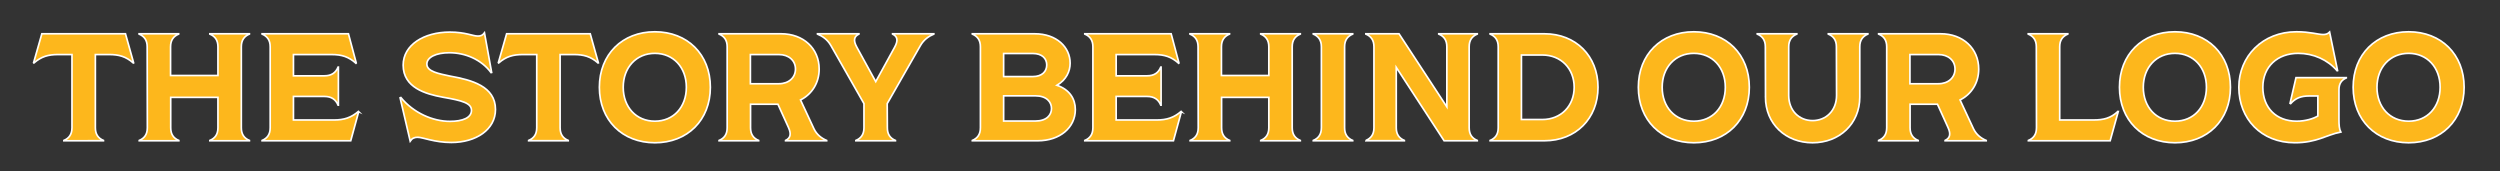
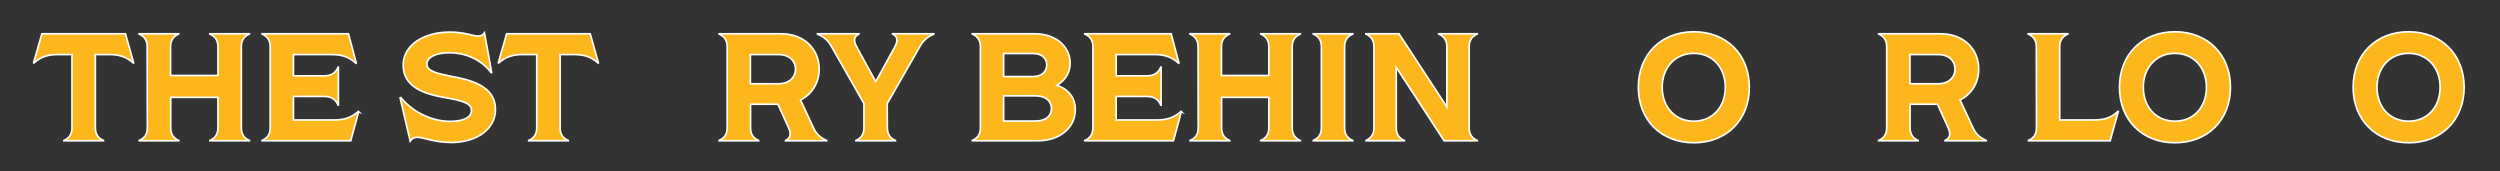
<svg xmlns="http://www.w3.org/2000/svg" id="Layer_1" x="0px" y="0px" viewBox="0 0 1489.96 102" style="enable-background:new 0 0 1489.96 102;" xml:space="preserve">
  <rect x="0" y="0" width="1489.96" height="102" fill="#333333" stroke="none" />
  <style type="text/css">	.st0{fill:#FDB71C;stroke:#FFFFFF;stroke-miterlimit:10;}</style>
  <path class="st0" d="M79.6,37.34l-0.18,0.18c-4.37-3.83-8.47-5.01-14.48-5.01h-8.11v43.63c0,4.01,1.82,6.29,4.83,7.56v0.18H38.07 V83.7c3.01-1.28,4.83-3.55,4.83-7.56V32.51h-8.11c-6.1,0-10.11,1.18-14.58,5.01l-0.18-0.18l4.92-17.22h49.83l4.83,17.22L79.6,37.34z " />
  <path class="st0" d="M143.82,27.87v48.28c0,4.01,1.82,6.29,4.83,7.56v0.18h-23.59v-0.18c3.01-1.28,4.83-3.55,4.83-7.56V58.02h-28.15 v18.13c0,4.01,1.82,6.29,4.83,7.56v0.18H82.98v-0.18c3.01-1.28,4.83-3.55,4.83-7.56l-0.09-48.28c0-4.01-1.82-6.29-4.83-7.56v-0.18 h23.59v0.18c-3.01,1.28-4.83,3.55-4.83,7.56V45h28.24V27.87c0-4.01-1.82-6.29-4.83-7.56v-0.18h23.59v0.18 C145.64,21.59,143.82,23.86,143.82,27.87z" />
  <path class="st0" d="M213.77,66.58l-4.74,17.31H156.2v-0.18c3.01-1.28,4.83-3.55,4.83-7.56V27.87c0-4.01-1.82-6.29-4.83-7.56v-0.18 h51.47l4.65,17.4l-0.18,0.18c-4.28-3.83-8.38-5.19-14.39-5.19h-22.86v12.66h18.49c4.28,0,6.74-1.91,8.11-5.19h0.18v22.68h-0.18 c-1.37-3.28-3.83-5.19-8.11-5.19h-18.49v14.03h24.14c6.01,0,10.2-1.37,14.58-5.1l0.18,0.18L213.77,66.58z" />
  <path class="st0" d="M248.92,81.8c-1.82,0-3.37,0.64-4.46,2.28l-6.01-25.78l0.46-0.18c7.56,9.2,19.04,14.21,29.24,14.21 c7.74,0,12.84-2.19,12.84-6.56s-5.56-5.83-17.03-7.83c-10.38-1.91-23.68-5.74-23.68-19.13c0-12.02,12.39-19.68,27.78-19.68 c9.38,0,13.66,2.37,16.76,2.37c1.64,0,2.73-0.37,3.92-1.91l4.28,23.59l-0.36,0.09c-5.74-7.74-15.21-11.84-24.87-11.84 c-7.83,0-13.39,2.64-13.39,6.74c0,4.55,7.2,5.74,13.94,7.2c12.66,2.28,26.96,6.01,26.96,19.86c0,12.02-11.57,19.68-26.33,19.68 c-10.02,0-17.03-3.1-20.04-3.1L248.92,81.8z" />
  <path class="st0" d="M356.59,37.34l-0.18,0.18c-4.37-3.83-8.47-5.01-14.48-5.01h-8.11v43.63c0,4.01,1.82,6.29,4.83,7.56v0.18h-23.59 V83.7c3.01-1.28,4.83-3.55,4.83-7.56V32.51h-8.11c-6.1,0-10.11,1.18-14.58,5.01l-0.18-0.18l4.92-17.22h49.83l4.83,17.22 L356.59,37.34z" />
-   <path class="st0" d="M357.22,52.01c0-19.59,13.66-33.07,33.07-33.07s33.07,13.48,33.07,33.07s-13.66,33.07-33.07,33.07 S357.22,71.6,357.22,52.01z M409.06,52.01c0-11.84-7.74-20.22-18.77-20.22s-18.86,8.38-18.86,20.22s7.74,20.22,18.86,20.22 S409.06,63.85,409.06,52.01L409.06,52.01z" />
  <path class="st0" d="M492.68,83.71v0.18h-24.5v-0.18c2.92-1.46,3.55-3.74,1.73-7.74l-6.29-13.85h-16.31v14.03 c0,4.01,1.82,6.29,4.83,7.56v0.18h-23.59v-0.18c3.01-1.28,4.83-3.55,4.83-7.56V27.87c0-4.01-1.82-6.29-4.83-7.56v-0.18h36.98 c13.3,0,22.68,8.75,22.68,21.04c0,8.2-4.28,14.94-11.11,18.4l8.02,17.22C486.85,80.34,489.67,82.44,492.68,83.71z M447.22,49.91 h16.94c6.01,0,9.93-3.73,9.93-8.75s-3.92-8.65-9.93-8.65h-16.94C447.22,32.51,447.22,49.91,447.22,49.91z" />
  <path class="st0" d="M528.84,76.15c0,4.01,1.82,6.29,4.83,7.56v0.18h-23.59v-0.18c3.01-1.28,4.83-3.55,4.83-7.56V61.76l-19.77-34.71 c-2-3.46-4.92-5.47-7.93-6.74v-0.18h24.69v0.18c-2.92,1.46-3.46,3.73-1.27,7.74l11.3,20.59l11.3-20.59 c2.19-4.01,1.64-6.29-1.28-7.74v-0.18h24.6v0.18c-3.01,1.28-5.92,3.28-7.93,6.74l-19.86,34.71l0.09,14.39H528.84z" />
  <path class="st0" d="M579.48,83.71c3.01-1.28,4.83-3.55,4.83-7.56V27.87c0-4.01-1.82-6.29-4.83-7.56v-0.18h37.17 c13.21,0,21.13,8.11,21.13,17.49c0,4.83-2.19,9.84-7.83,13.21c7.38,2.55,10.93,7.93,10.93,14.48c0,10.75-9.29,18.58-22.32,18.58 h-39.08L579.48,83.71L579.48,83.71z M615.55,45.63c5.56,0,8.29-3.1,8.29-6.92s-2.73-6.83-8.29-6.83h-17.4v13.75 C598.15,45.63,615.55,45.63,615.55,45.63z M617.01,72.14c6.83,0,9.66-3.64,9.66-7.47s-2.82-7.56-9.66-7.56h-18.86v15.03H617.01z" />
  <path class="st0" d="M704.09,66.58l-4.74,17.31h-52.83v-0.18c3.01-1.28,4.83-3.55,4.83-7.56V27.87c0-4.01-1.82-6.29-4.83-7.56v-0.18 h51.47l4.65,17.4l-0.18,0.18c-4.28-3.83-8.38-5.19-14.39-5.19h-22.86v12.66h18.49c4.28,0,6.74-1.91,8.11-5.19h0.18v22.68h-0.18 c-1.37-3.28-3.83-5.19-8.11-5.19h-18.49v14.03h24.14c6.01,0,10.2-1.37,14.58-5.1l0.18,0.18L704.09,66.58z" />
  <path class="st0" d="M770.13,27.87v48.28c0,4.01,1.82,6.29,4.83,7.56v0.18h-23.59v-0.18c3.01-1.28,4.83-3.55,4.83-7.56V58.02h-28.15 v18.13c0,4.01,1.82,6.29,4.83,7.56v0.18h-23.59v-0.18c3.01-1.28,4.83-3.55,4.83-7.56l-0.09-48.28c0-4.01-1.82-6.29-4.83-7.56v-0.18 h23.59v0.18c-3.01,1.28-4.83,3.55-4.83,7.56V45h28.24V27.87c0-4.01-1.82-6.29-4.83-7.56v-0.18h23.59v0.18 C771.95,21.59,770.13,23.86,770.13,27.87L770.13,27.87z" />
  <path class="st0" d="M782.69,83.71c3.01-1.28,4.83-3.55,4.83-7.56V27.87c0-4.01-1.82-6.29-4.83-7.56v-0.18h23.5v0.18 c-3.01,1.28-4.83,3.55-4.83,7.56v48.28c0,4.01,1.82,6.29,4.83,7.56v0.18h-23.5V83.71z" />
  <path class="st0" d="M814.02,83.71c3.01-1.28,4.83-3.55,4.83-7.56V27.87c0-4.01-1.82-6.29-4.83-7.56v-0.18h19.77l28.51,43.54v-35.8 c0-4.01-1.82-6.29-4.83-7.56v-0.18h22.96v0.18c-3.01,1.28-4.83,3.55-4.83,7.56v48.28c0,4.01,1.82,6.29,4.83,7.56v0.18h-19.77 l-28.51-43.73v35.98c0,4.01,1.82,6.29,4.83,7.56v0.18h-22.96V83.7V83.71z" />
-   <path class="st0" d="M888.08,83.71c3.01-1.28,4.83-3.55,4.83-7.56V27.87c0-4.01-1.82-6.29-4.83-7.56v-0.18h32.43 c18.58,0,31.88,13.21,31.88,31.88s-13.3,31.88-31.88,31.88h-32.43V83.71z M919.23,71.23c11.11,0,18.95-8.11,18.95-19.22 s-7.83-19.22-18.95-19.22h-12.48v38.44C906.75,71.23,919.23,71.23,919.23,71.23z" />
  <path class="st0" d="M976.43,52.01c0-19.59,13.66-33.07,33.07-33.07s33.07,13.48,33.07,33.07s-13.66,33.07-33.07,33.07 S976.43,71.6,976.43,52.01L976.43,52.01z M1028.26,52.01c0-11.84-7.74-20.22-18.77-20.22s-18.86,8.38-18.86,20.22 s7.74,20.22,18.86,20.22S1028.26,63.85,1028.26,52.01z" />
-   <path class="st0" d="M1052.21,57.84l-0.09-29.97c0-4.01-1.82-6.29-4.83-7.56v-0.18h23.59v0.18c-3.01,1.28-4.83,3.55-4.83,7.56v28.97 c0,9.2,6.29,15.03,14.21,15.03s14.3-5.83,14.3-15.03l-0.09-28.97c0-4.01-1.82-6.29-4.83-7.56v-0.18h23.59v0.18 c-3.01,1.28-4.83,3.55-4.83,7.56v29.97c0,16.03-12.21,27.24-28.15,27.24s-28.06-11.21-28.06-27.24L1052.21,57.84z" />
  <path class="st0" d="M1183.75,83.71v0.18h-24.5v-0.18c2.92-1.46,3.55-3.74,1.73-7.74l-6.29-13.85h-16.31v14.03 c0,4.01,1.82,6.29,4.83,7.56v0.18h-23.59v-0.18c3.01-1.28,4.83-3.55,4.83-7.56V27.87c0-4.01-1.82-6.29-4.83-7.56v-0.18h36.98 c13.3,0,22.68,8.75,22.68,21.04c0,8.2-4.28,14.94-11.11,18.4l8.02,17.22C1177.92,80.34,1180.75,82.44,1183.75,83.71z M1138.29,49.91 h16.94c6.01,0,9.93-3.73,9.93-8.75s-3.92-8.65-9.93-8.65h-16.94C1138.29,32.51,1138.29,49.91,1138.29,49.91z" />
  <path class="st0" d="M1262.45,66.49l-4.83,17.4h-48.74v-0.18c3.01-1.28,4.83-3.55,4.83-7.56l-0.09-48.28c0-4.01-1.82-6.29-4.83-7.56 v-0.18h23.59v0.18c-3.01,1.28-4.83,3.55-4.83,7.56V71.5h20.22c5.74,0,10.2-1,14.48-5.1l0.18,0.09H1262.45z" />
  <path class="st0" d="M1263.17,52.01c0-19.59,13.66-33.07,33.07-33.07s33.07,13.48,33.07,33.07s-13.66,33.07-33.07,33.07 S1263.17,71.6,1263.17,52.01z M1315,52.01c0-11.84-7.74-20.22-18.77-20.22s-18.86,8.38-18.86,20.22s7.74,20.22,18.86,20.22 S1315,63.85,1315,52.01z" />
-   <path class="st0" d="M1334.31,52.01c0-18.49,14.21-33.07,34.34-33.07c8.29,0,12.75,1.64,15.94,1.64c1.37,0,2.64-0.27,3.83-1.46 l4.74,22.96l-0.27,0.09c-5.65-6.56-14.12-10.38-23.23-10.38c-12.3,0-21.04,7.93-21.04,20.22s8.02,20.22,20.13,20.22 c5.37,0,10.11-1.55,12.66-3.1V57.2h-5.19c-5.01,0-8.2,1.37-11.02,4.55l-0.37-0.18l3.55-15.3h29.97v0.18 c-2.73,1.18-4.37,3.28-4.37,7.01v17.67c0,3.46,0.18,5.83,1.09,7.56c-8.75,1.73-14.21,6.38-27.42,6.38 c-20.04,0-33.34-14.3-33.34-33.07L1334.31,52.01z" />
  <path class="st0" d="M1402.44,52.01c0-19.59,13.66-33.07,33.07-33.07s33.07,13.48,33.07,33.07s-13.66,33.07-33.07,33.07 S1402.44,71.6,1402.44,52.01z M1454.27,52.01c0-11.84-7.74-20.22-18.77-20.22s-18.86,8.38-18.86,20.22s7.74,20.22,18.86,20.22 S1454.27,63.85,1454.27,52.01z" />
</svg>